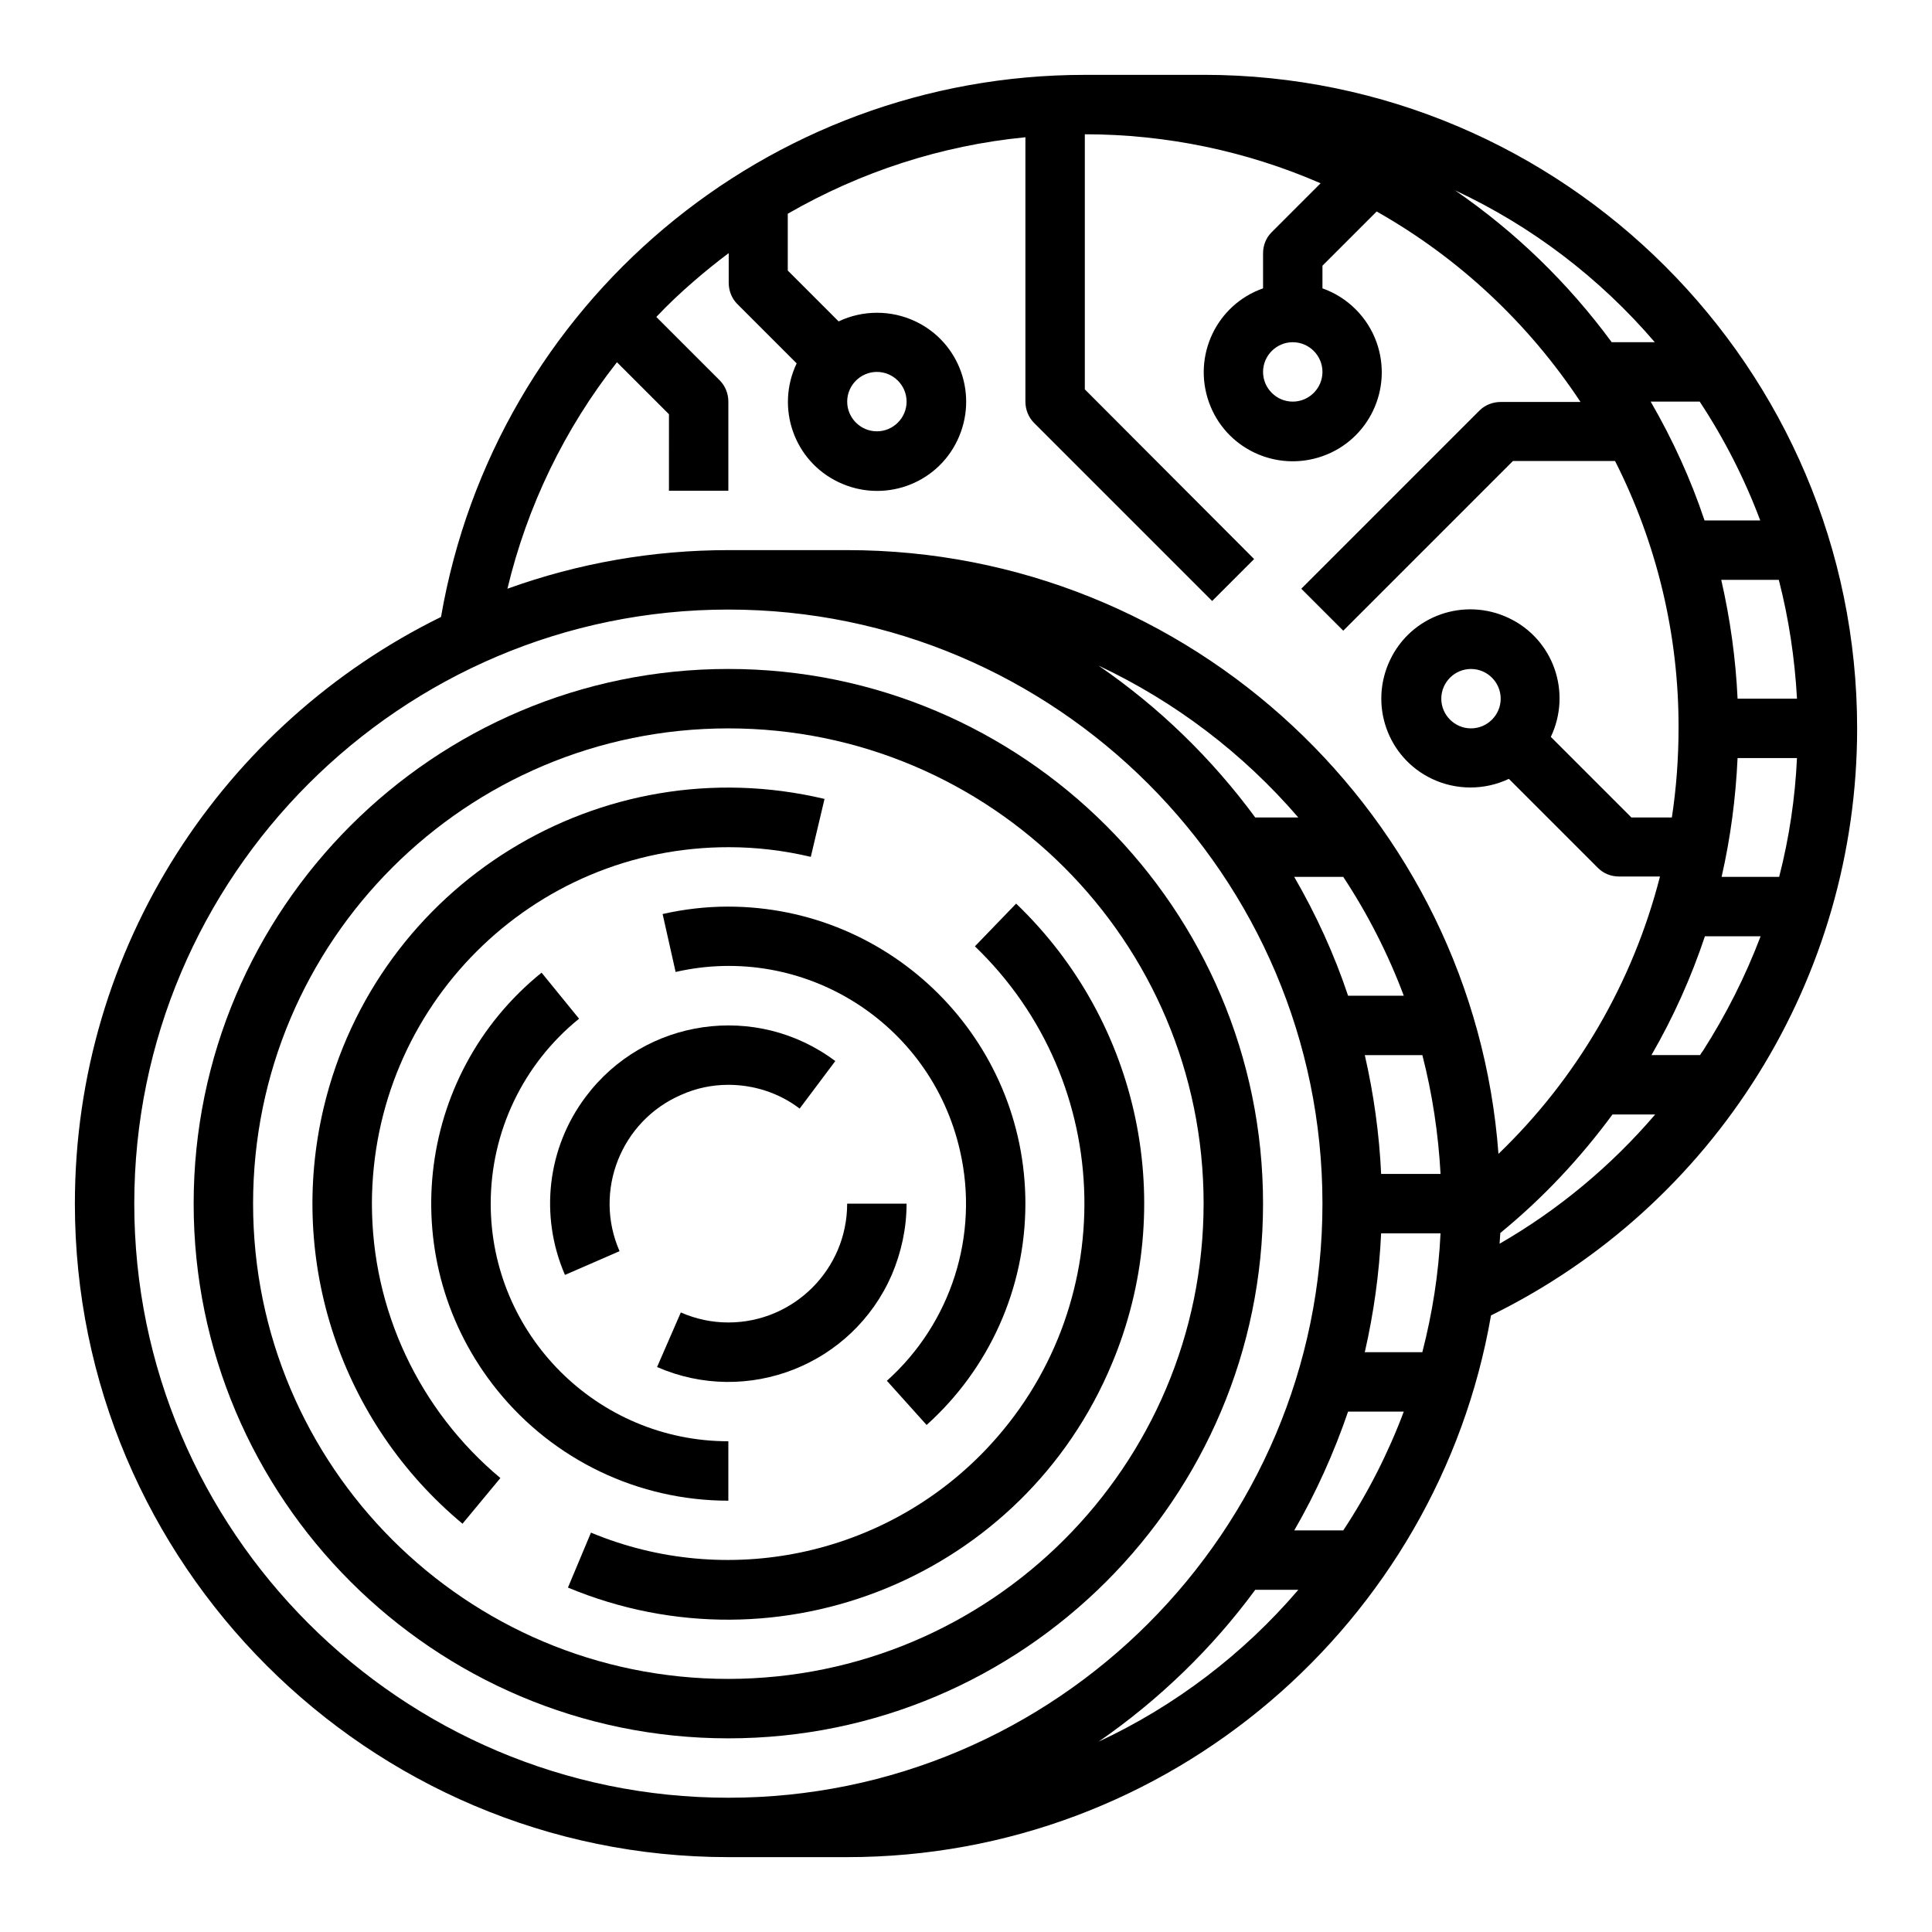
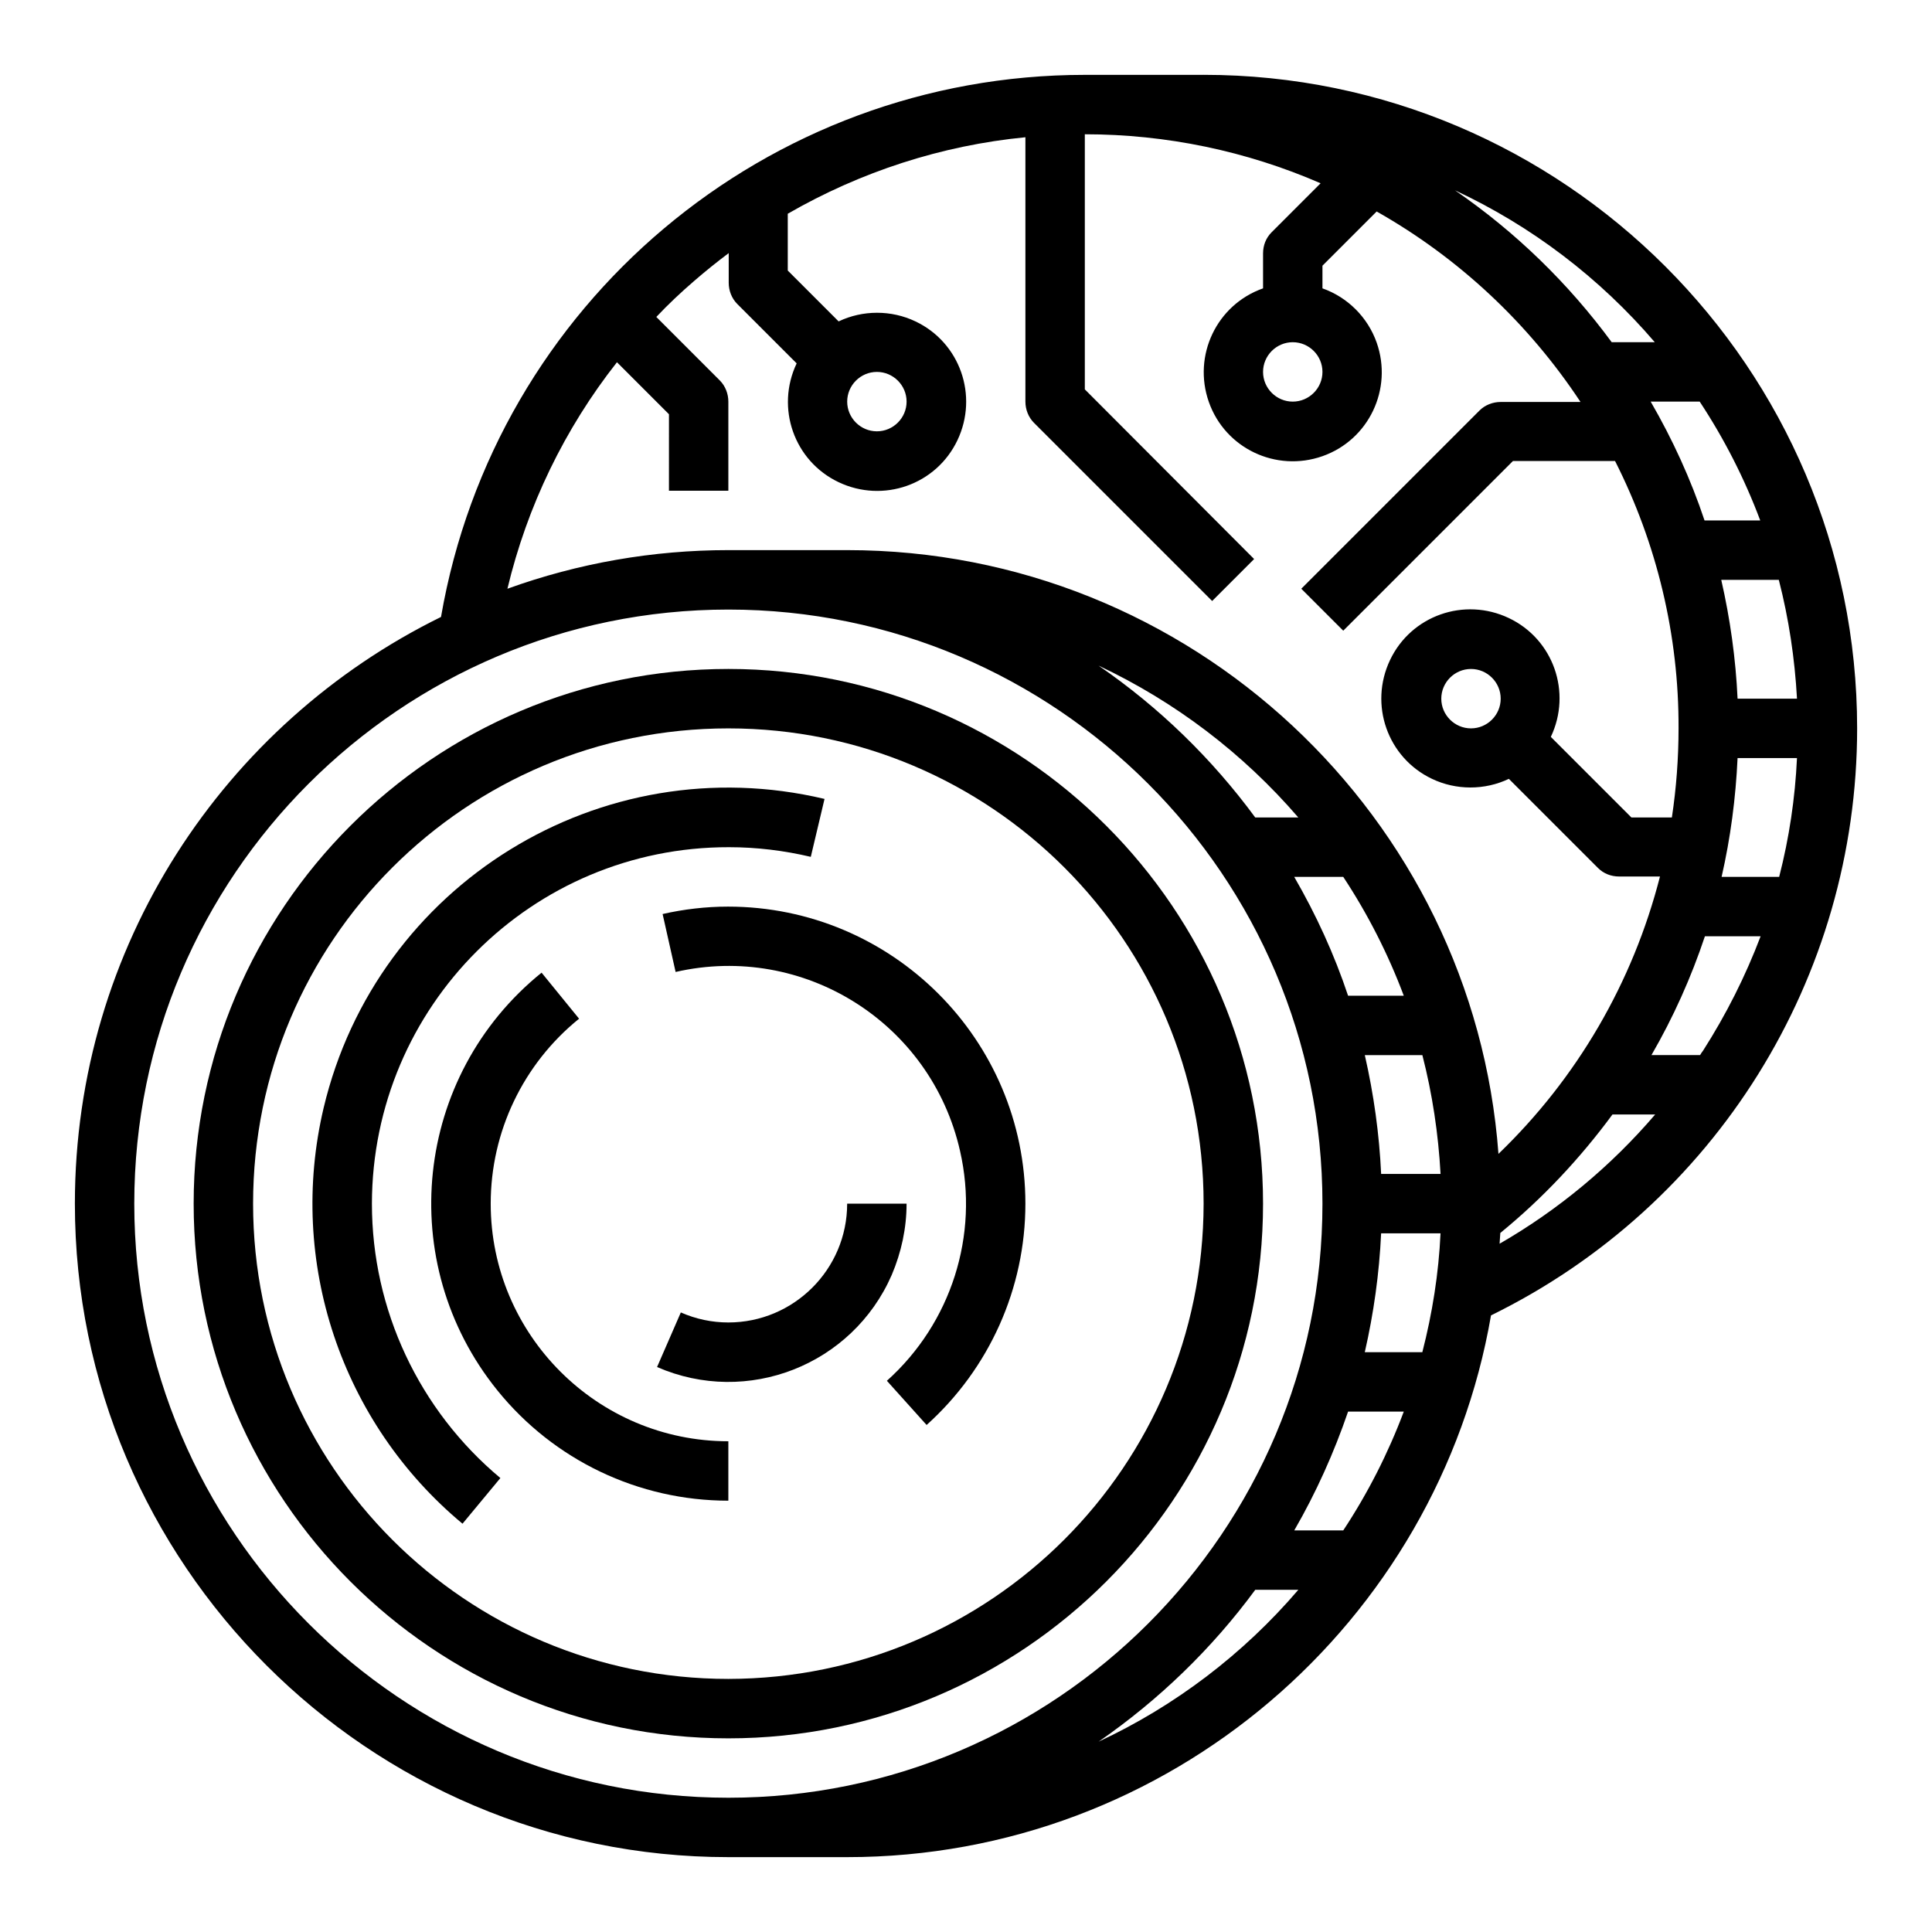
<svg xmlns="http://www.w3.org/2000/svg" fill="#000000" width="800px" height="800px" version="1.1" viewBox="144 144 512 512">
  <g>
    <path d="m462.98 163.84h-31.488c-84.23 0-156.26 60.613-170.62 143.66-57.469 28.242-97.027 87.285-97.027 155.48 0 95.449 77.734 173.18 173.18 173.18h31.488c85.41 0 156.55-62.188 170.62-143.57 59.438-29.129 97.027-89.445 97.027-155.57 0-95.449-77.738-173.19-173.18-173.19zm147.5 118.08h-14.762c-3.641-10.922-8.461-21.453-14.27-31.488h12.988c6.5 9.84 11.91 20.469 16.043 31.488zm-6.004 62.977h15.742c-0.492 10.629-2.066 21.156-4.723 31.488h-15.254c2.367-10.332 3.742-20.859 4.234-31.488zm0-15.746c-0.492-10.629-1.969-21.156-4.328-31.488h15.254c2.656 10.332 4.231 20.859 4.82 31.488zm-21.941-94.461h-11.414c-11.512-15.645-25.484-29.227-41.523-40.246 20.27 9.445 38.375 23.223 52.938 40.246zm-275.03 5.312 13.777 13.777-0.004 20.27h15.742v-23.617c0-2.066-0.789-4.133-2.262-5.609l-16.828-16.828c3.148-3.344 6.496-6.496 10.035-9.543 2.953-2.559 6.004-5.019 9.152-7.379v7.871c0 2.066 0.789 4.133 2.262 5.609l15.742 15.742c-5.609 11.809-0.688 25.879 11.121 31.488 11.809 5.609 25.879 0.688 31.488-11.121s0.688-25.879-11.121-31.488c-6.394-3.051-13.973-3.051-20.367 0l-13.477-13.477v-15.055c19.285-11.121 40.738-18.105 62.977-20.27v70.059c0 2.066 0.789 4.133 2.262 5.609l47.23 47.23 11.121-11.121-44.867-44.965v-67.602c21.551 0 42.805 4.43 62.484 12.988l-12.988 12.988c-1.477 1.477-2.262 3.445-2.262 5.609v9.25c-12.301 4.328-18.695 17.809-14.367 30.109 4.328 12.301 17.809 18.695 30.109 14.367 12.301-4.328 18.695-17.809 14.367-30.109-2.363-6.691-7.676-12.004-14.367-14.367v-6.004l14.367-14.367c21.746 12.301 40.246 29.617 54.023 50.48h-21.16c-2.066 0-4.133 0.789-5.609 2.262l-47.23 47.23 11.121 11.121 44.969-44.969h27.059c11.121 21.941 16.926 46.25 16.828 70.848 0 7.871-0.59 15.844-1.77 23.617h-10.727l-21.352-21.352c5.609-11.809 0.688-25.879-11.121-31.488-11.809-5.609-25.879-0.688-31.488 11.121-5.609 11.809-0.688 25.879 11.121 31.488 6.394 3.051 13.973 3.051 20.367 0l23.617 23.617c1.477 1.477 3.445 2.262 5.609 2.262h10.824c-7.184 28.043-21.941 53.43-42.805 73.504-6.598-89.25-81.48-160-172.6-160h-31.488c-19.977 0-39.754 3.445-58.547 10.234 5.211-21.844 15.152-42.41 29.027-60.023zm68.879 2.559c4.328 0 7.871 3.543 7.871 7.871 0 4.328-3.543 7.871-7.871 7.871-4.328 0-7.871-3.543-7.871-7.871 0-4.328 3.543-7.871 7.871-7.871zm118.08 0c0 4.328-3.543 7.871-7.871 7.871s-7.871-3.543-7.871-7.871 3.543-7.871 7.871-7.871c4.332 0 7.871 3.539 7.871 7.871zm39.363 94.465c-4.328 0-7.871-3.543-7.871-7.871s3.543-7.871 7.871-7.871 7.871 3.543 7.871 7.871-3.543 7.871-7.871 7.871zm-98.695-16.629c20.27 9.543 38.277 23.223 52.938 40.246h-11.414c-11.512-15.648-25.484-29.227-41.523-40.246zm64.844 55.988c6.496 9.84 11.906 20.469 16.039 31.488h-14.762c-3.641-10.922-8.461-21.453-14.27-31.488zm10.039 78.719c-0.492-10.629-1.969-21.156-4.328-31.488h15.254c2.656 10.332 4.231 20.859 4.82 31.488zm-8.758 62.977h14.762c-4.133 11.02-9.543 21.648-16.039 31.488h-12.988c5.801-10.035 10.523-20.566 14.266-31.488zm4.426-15.742c2.363-10.332 3.836-20.859 4.328-31.488h15.742c-0.492 10.629-2.164 21.156-4.82 31.488zm-326.1-39.359c0-86.789 70.652-157.44 157.44-157.44 86.789 0 157.44 70.652 157.44 157.44 0 86.789-70.652 157.44-157.44 157.44-86.789-0.004-157.44-70.652-157.44-157.44zm255.55 142.58c15.941-11.02 30.012-24.602 41.523-40.246h11.414c-14.562 17.023-32.668 30.797-52.938 40.246zm106.27-131.96c0.098-0.984 0.098-1.871 0.195-2.856 11.219-9.152 21.156-19.777 29.719-31.391h11.316c-11.711 13.68-25.684 25.293-41.23 34.246zm53.926-51.168c-0.297 0.395-0.59 0.789-0.789 1.18h-12.891c5.805-10.035 10.527-20.566 14.168-31.488h14.762c-4.035 10.629-9.148 20.766-15.25 30.309z" />
    <path d="m337.02 321.28c-78.129 0-141.7 63.566-141.7 141.7s63.566 141.7 141.7 141.7c78.129 0 141.7-63.566 141.7-141.7s-63.566-141.7-141.7-141.7zm0 267.65c-69.57 0-125.95-56.383-125.95-125.95 0-69.57 56.383-125.95 125.95-125.95 69.57 0 125.95 56.383 125.95 125.95-0.102 69.57-56.387 125.86-125.95 125.95z" />
    <path d="m242.56 462.98c0.098-52.25 42.41-94.562 94.66-94.465 7.281 0 14.562 0.887 21.648 2.559l3.641-15.352c-59.336-14.07-118.67 22.633-132.74 81.867-9.645 40.738 4.625 83.445 36.801 110.21l10.035-12.102c-21.547-18.008-34.043-44.574-34.043-72.715z" />
-     <path d="m413.28 383.47-10.922 11.316c37.59 36.113 38.867 95.941 2.656 133.63-26.961 28.043-68.488 36.703-104.4 21.746l-6.102 14.562c56.188 23.418 120.74-3.148 144.16-59.336 17.617-42.02 7.481-90.43-25.387-121.92z" />
    <path d="m337.02 525.95c-34.734 0-62.977-28.242-62.977-62.977 0-18.992 8.562-37 23.418-49.004l-9.938-12.203c-33.852 27.355-39.066 76.852-11.711 110.7 14.957 18.504 37.395 29.23 61.207 29.23z" />
    <path d="m415.74 462.98c0-43.492-35.324-78.719-78.82-78.719-5.805 0-11.711 0.688-17.32 1.969l3.445 15.352c33.949-7.773 67.699 13.48 75.375 47.43 5.117 22.336-2.363 45.656-19.387 60.91l10.527 11.711c16.637-14.965 26.18-36.219 26.18-58.652z" />
-     <path d="m337.02 431.49c6.789 0 13.48 2.164 18.895 6.297l9.445-12.594c-20.859-15.645-50.48-11.414-66.125 9.445-10.234 13.578-12.301 31.586-5.512 47.23l14.465-6.297c-6.988-15.941 0.395-34.539 16.336-41.426 3.934-1.773 8.164-2.656 12.496-2.656z" />
    <path d="m384.25 462.98h-15.742c0 17.418-14.168 31.488-31.488 31.488-4.328 0-8.562-0.887-12.594-2.656l-6.297 14.465c23.91 10.43 51.758-0.492 62.188-24.402 2.555-6.008 3.934-12.402 3.934-18.895z" />
  </g>
</svg>